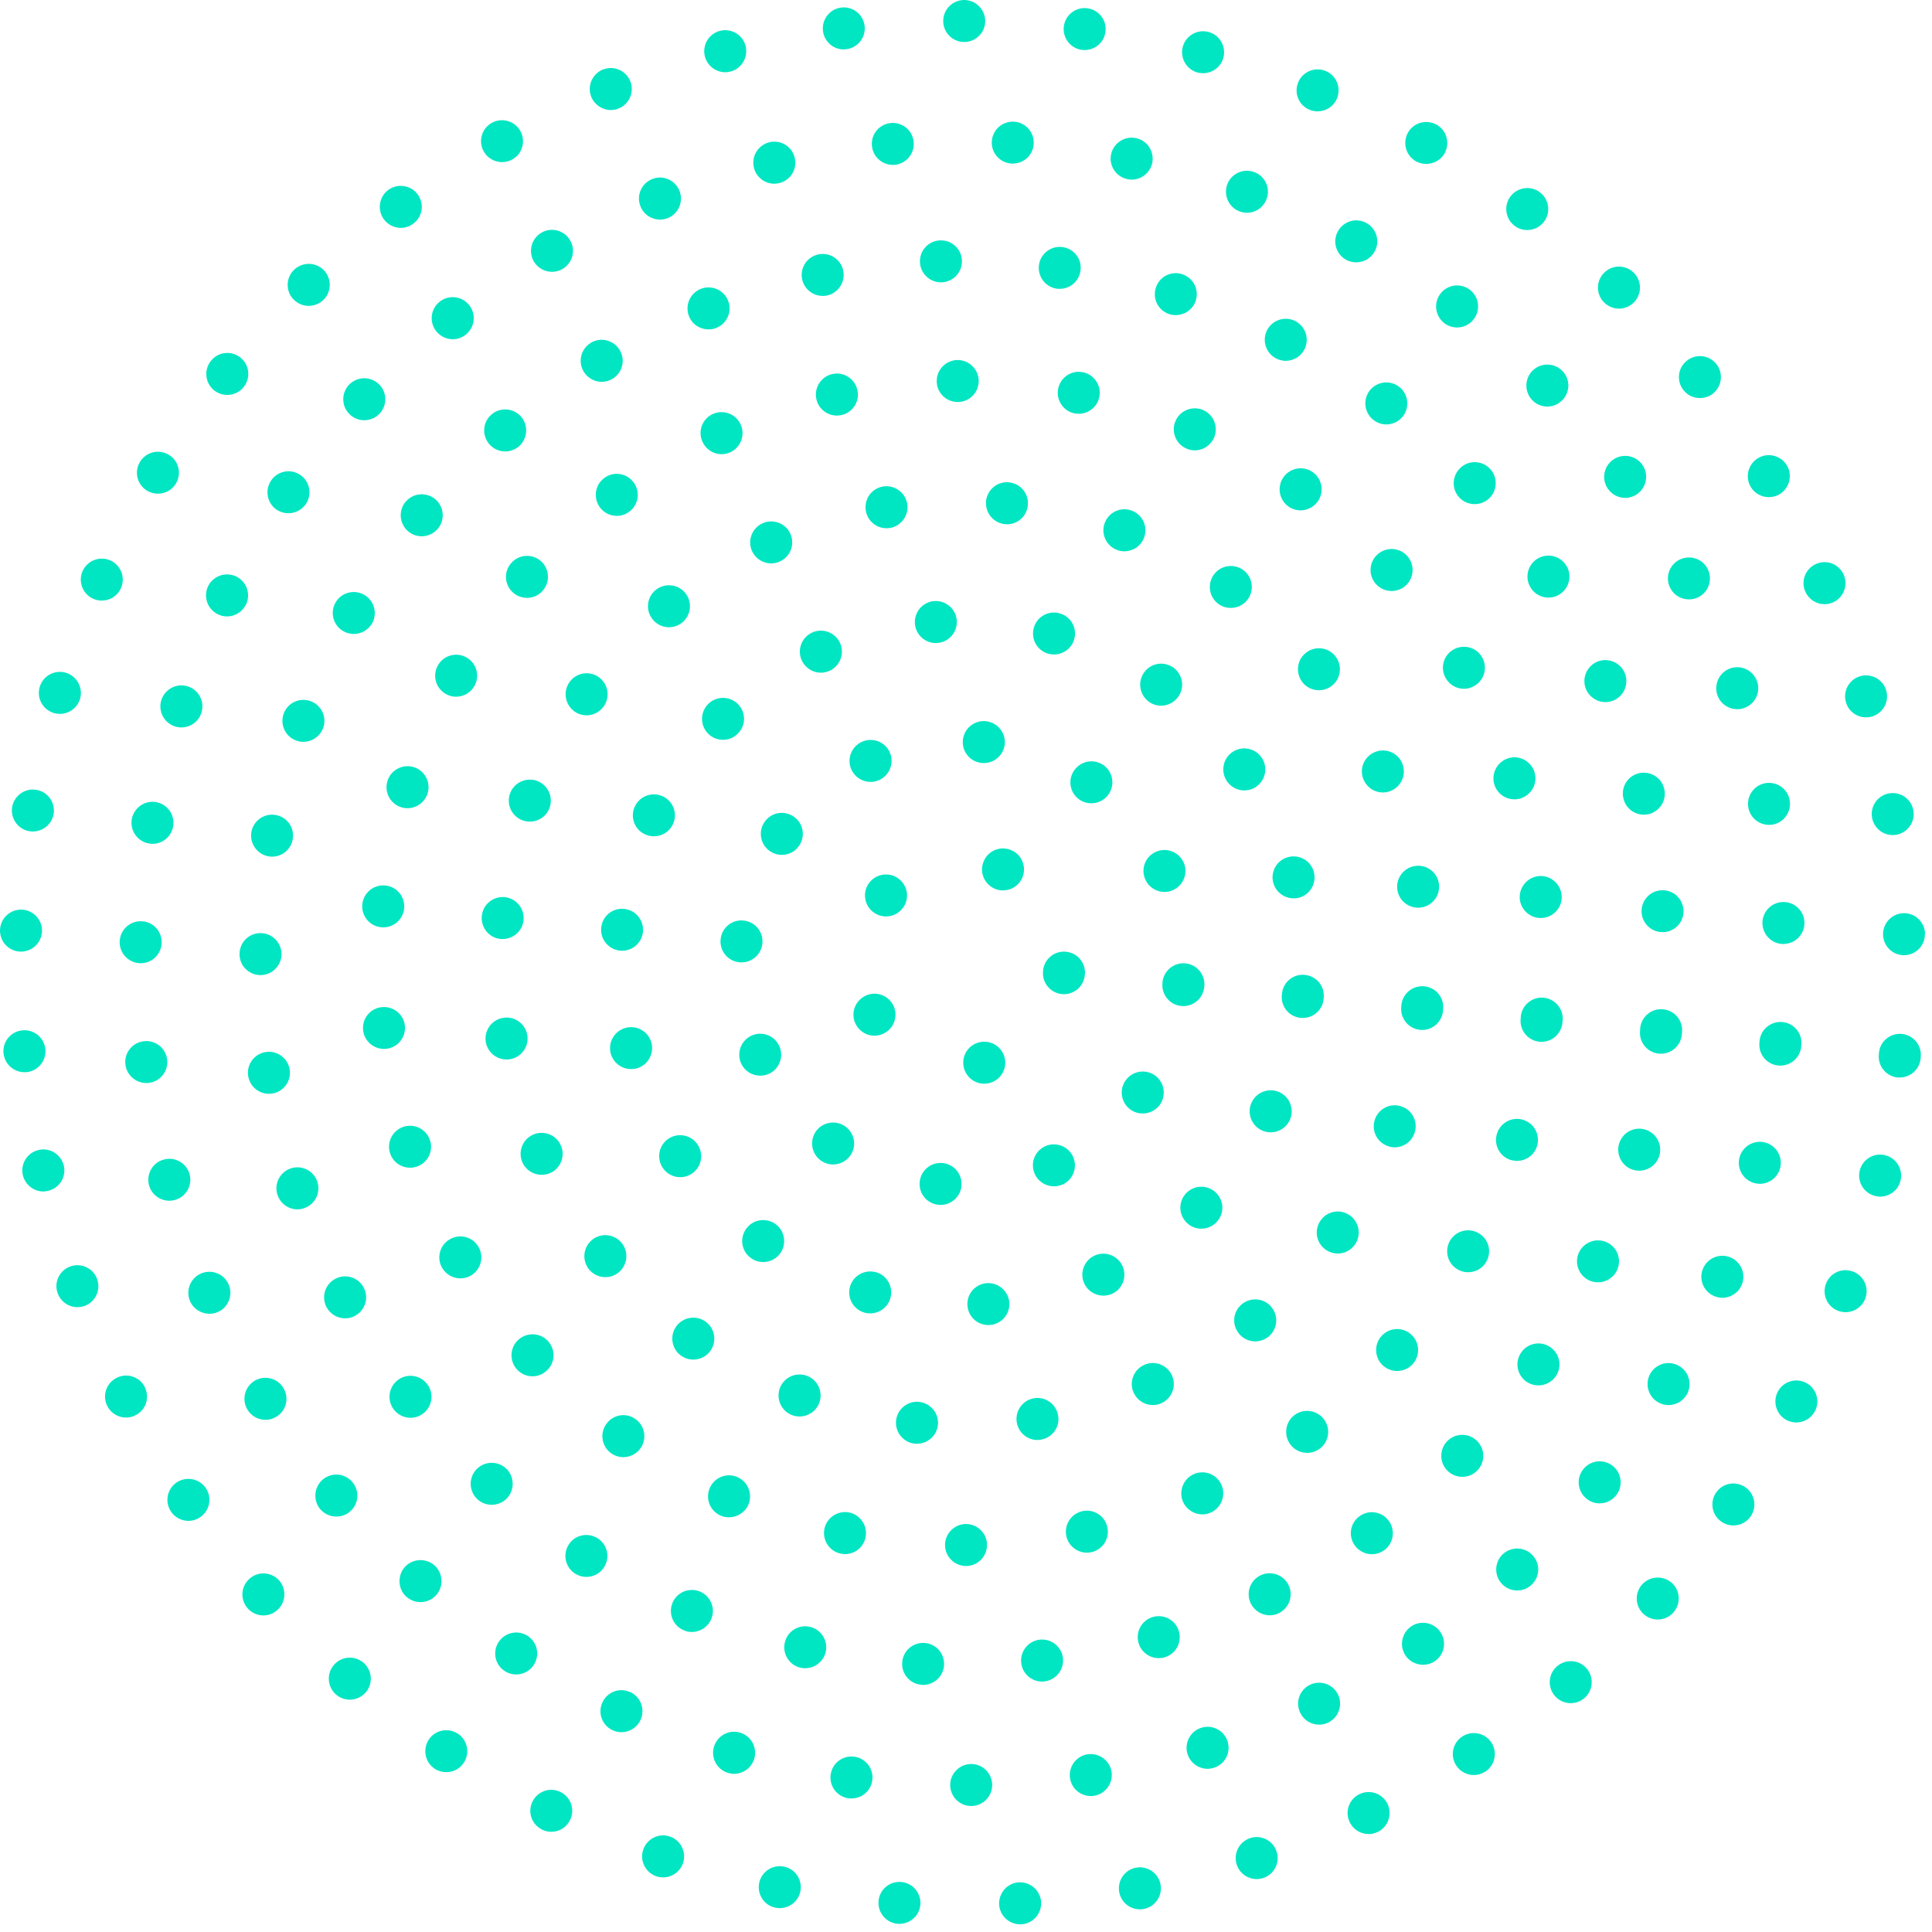
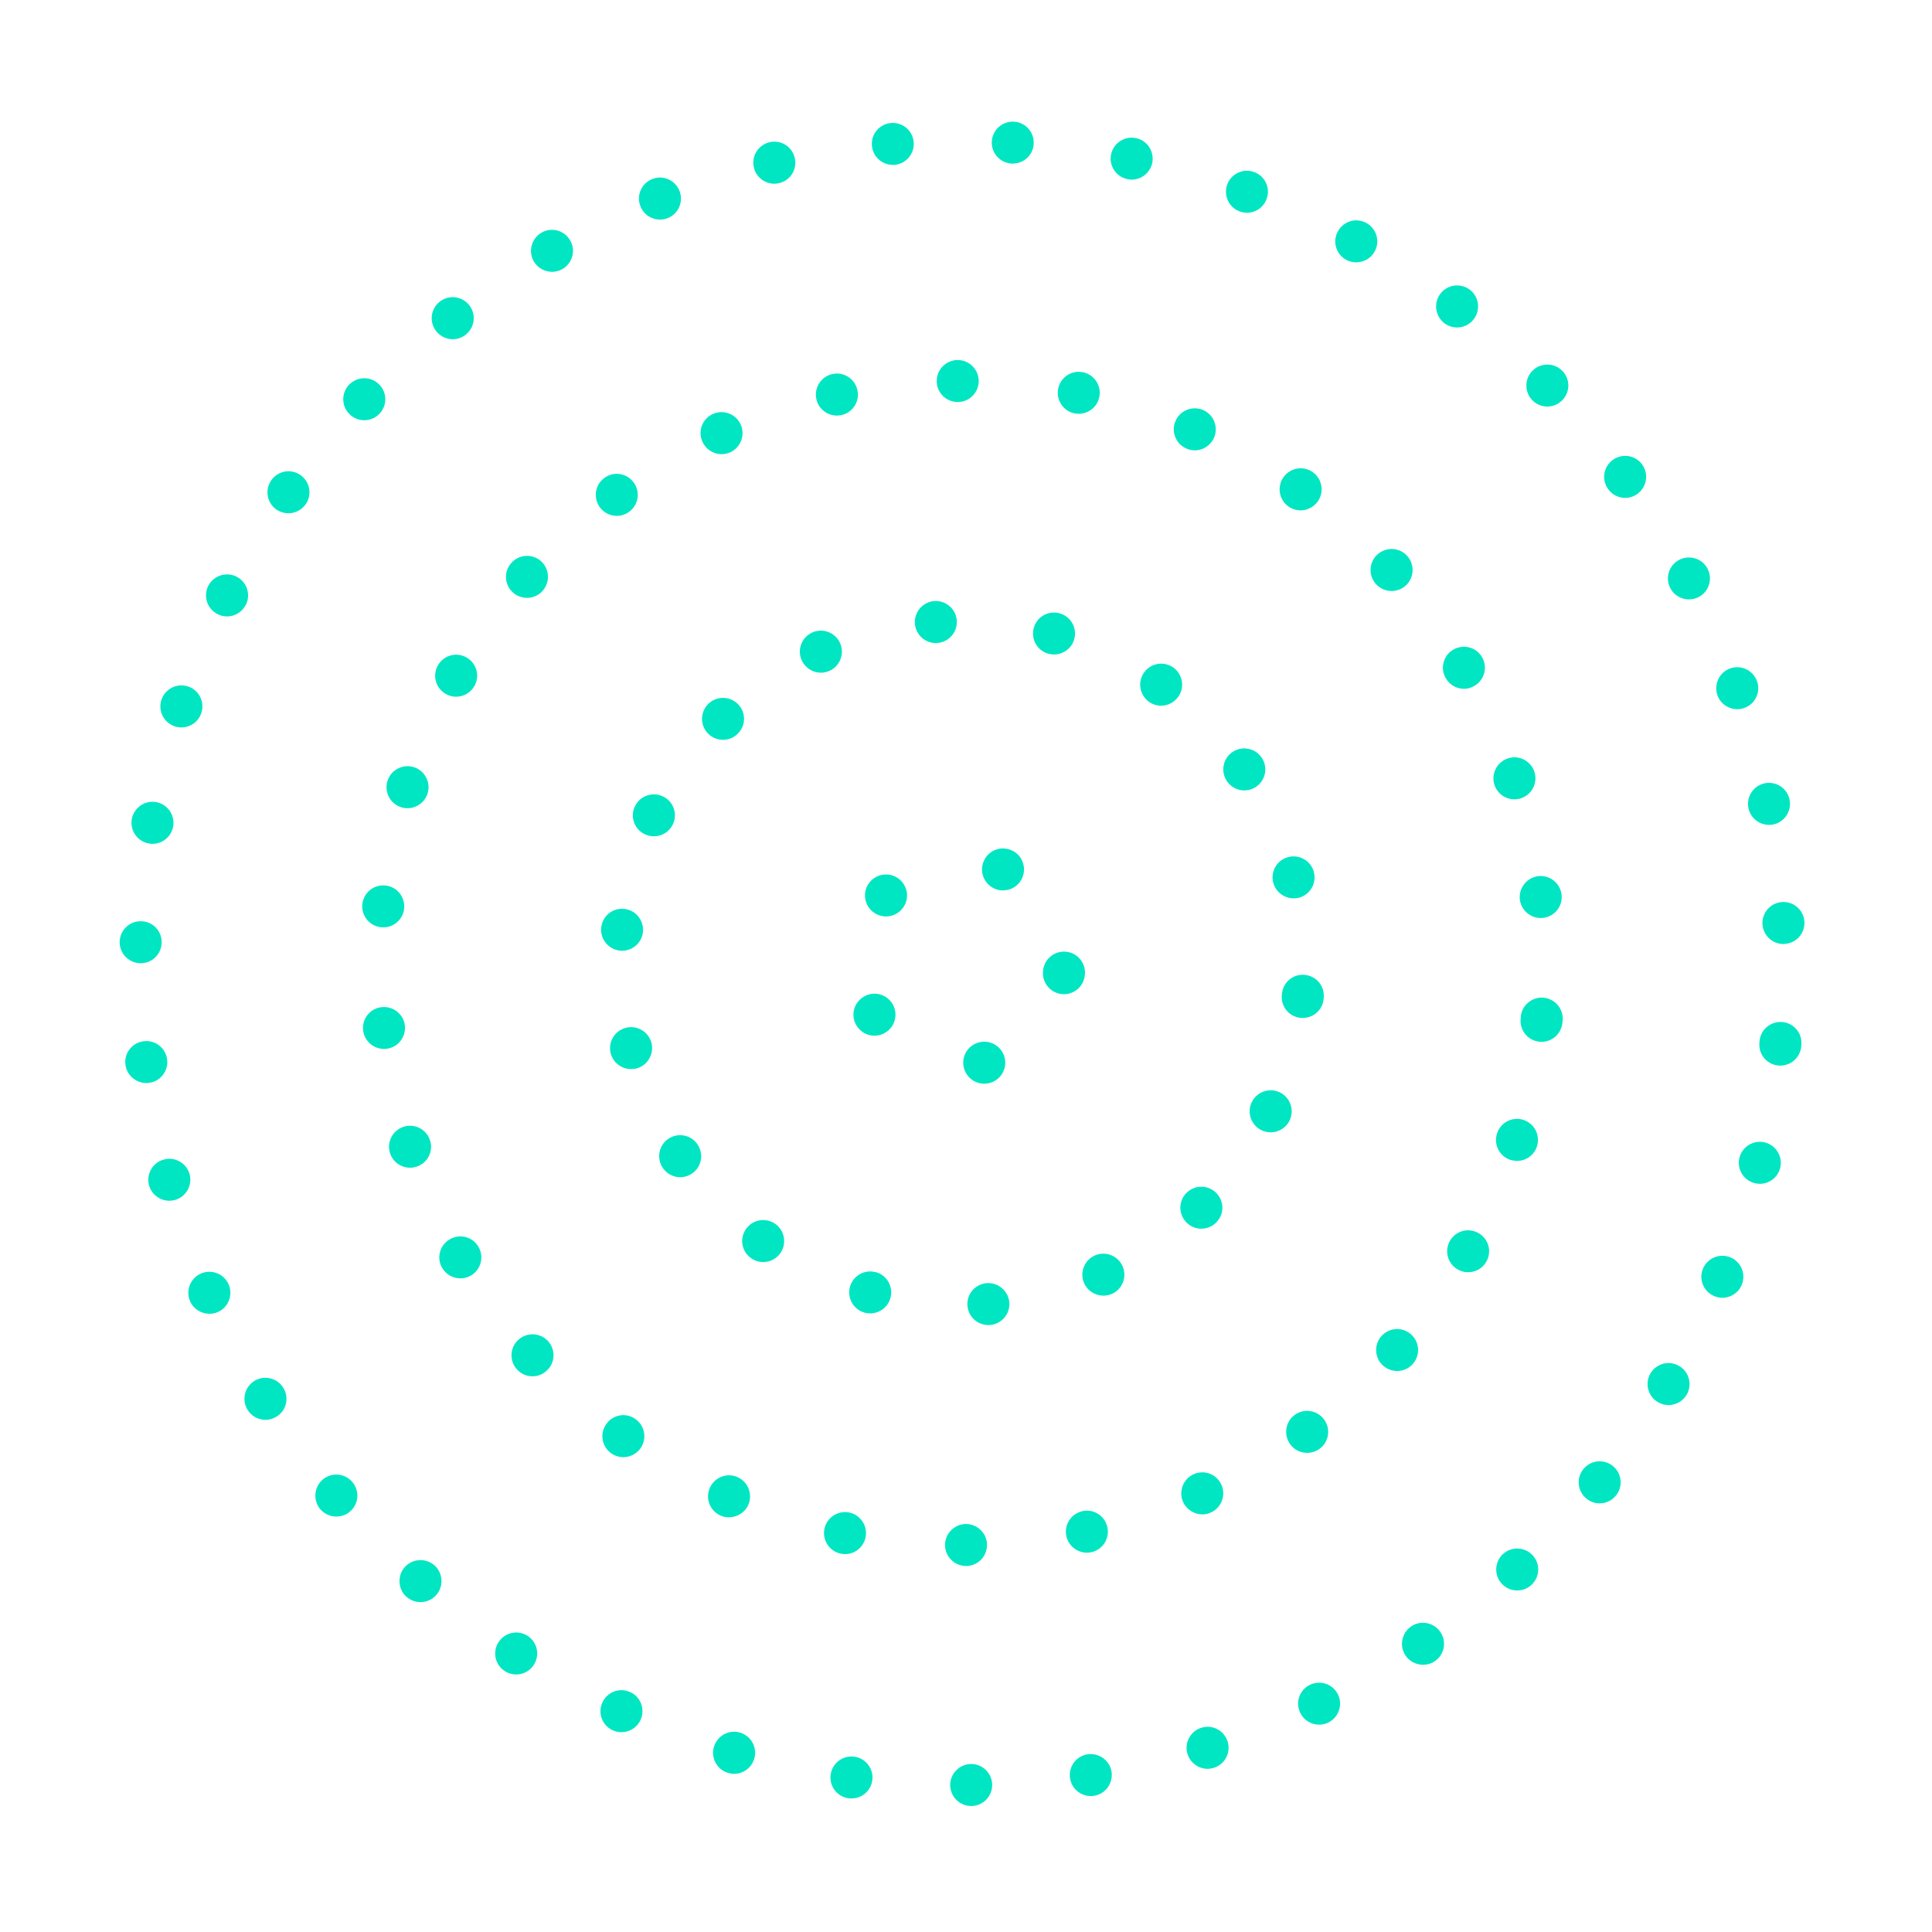
<svg xmlns="http://www.w3.org/2000/svg" width="161px" height="161px" viewBox="0 0 161 161" version="1.1">
  <title>Group</title>
  <desc>Created with Sketch.</desc>
  <defs />
  <g id="Symbols" stroke="none" stroke-width="1" fill="none" fill-rule="evenodd">
    <g id="circle-3" transform="translate(-20, -20)" fill="#00E6C3">
      <g id="Group" transform="translate(20, 20)">
-         <path d="M80.351,3.5 C79.381,3.5 78.601,2.71 78.601,1.75 C78.601,0.78 79.391,0 80.361,0 C81.321,0.01 82.101,0.79 82.101,1.76 C82.101,2.72 81.311,3.5 80.351,3.5 Z M68.581,2.59 C68.461,1.63 69.141,0.75 70.101,0.63 C71.051,0.51 71.931,1.19 72.051,2.15 C72.171,3.11 71.491,3.979 70.531,4.1 C70.461,4.11 70.391,4.12 70.311,4.12 C69.441,4.12 68.691,3.47 68.581,2.59 Z M90.161,4.16 C89.201,4.03 88.531,3.15 88.651,2.2 C88.781,1.24 89.651,0.56 90.611,0.69 C91.571,0.81 92.251,1.69 92.121,2.65 C92.011,3.53 91.261,4.17 90.391,4.17 C90.311,4.17 90.241,4.17 90.161,4.16 Z M58.741,4.71 C58.501,3.77 59.061,2.81 60.001,2.57 C60.931,2.33 61.891,2.89 62.131,3.82 C62.371,4.76 61.811,5.72 60.881,5.96 C60.731,6 60.581,6.02 60.441,6.02 C59.661,6.02 58.951,5.49 58.741,4.71 Z M99.811,6.05 C98.881,5.8 98.321,4.84 98.561,3.91 C98.811,2.97 99.771,2.42 100.701,2.66 C101.641,2.91 102.191,3.86 101.951,4.8 C101.741,5.59 101.031,6.1 100.261,6.1 C100.111,6.1 99.961,6.08 99.811,6.05 Z M49.271,8.07 C48.911,7.17 49.351,6.16 50.241,5.79 L50.241,5.8 C51.141,5.43 52.161,5.87 52.521,6.76 C52.881,7.66 52.451,8.68 51.551,9.04 C51.341,9.13 51.121,9.17 50.901,9.17 C50.211,9.17 49.551,8.75 49.271,8.07 Z M109.141,9.15 C108.241,8.79 107.811,7.77 108.181,6.87 C108.541,5.979 109.561,5.55 110.461,5.91 C111.351,6.27 111.781,7.29 111.421,8.19 C111.141,8.87 110.491,9.28 109.801,9.28 C109.581,9.28 109.351,9.24 109.141,9.15 Z M40.311,12.62 C39.841,11.78 40.131,10.71 40.981,10.24 C41.821,9.77 42.891,10.07 43.361,10.91 C43.831,11.75 43.541,12.82 42.691,13.29 C42.421,13.44 42.131,13.51 41.841,13.51 C41.231,13.51 40.631,13.19 40.311,12.62 Z M117.991,13.44 C117.151,12.96 116.861,11.89 117.331,11.05 C117.811,10.21 118.871,9.92 119.721,10.39 C120.561,10.87 120.851,11.93 120.381,12.78 C120.061,13.35 119.461,13.66 118.851,13.66 C118.561,13.66 118.261,13.59 117.991,13.44 Z M31.991,18.28 C31.421,17.5 31.581,16.41 32.351,15.83 C33.131,15.26 34.231,15.42 34.801,16.19 C35.381,16.97 35.221,18.06 34.441,18.64 C34.131,18.87 33.761,18.99 33.401,18.99 C32.861,18.99 32.341,18.74 31.991,18.28 Z M126.221,18.82 C125.451,18.24 125.291,17.15 125.871,16.37 C126.451,15.6 127.551,15.44 128.321,16.02 C129.091,16.61 129.251,17.7 128.671,18.47 C128.331,18.93 127.801,19.17 127.271,19.17 C126.901,19.17 126.541,19.06 126.221,18.82 Z M24.461,24.95 C23.791,24.26 23.811,23.15 24.511,22.479 C25.211,21.81 26.321,21.83 26.991,22.52 C27.661,23.22 27.641,24.33 26.941,25 C26.601,25.32 26.161,25.49 25.721,25.49 C25.271,25.49 24.811,25.31 24.461,24.95 Z M133.691,25.22 C133.001,24.55 132.981,23.44 133.661,22.75 C134.331,22.05 135.441,22.04 136.131,22.71 C136.831,23.39 136.841,24.49 136.171,25.19 C135.821,25.54 135.371,25.72 134.911,25.72 C134.471,25.72 134.031,25.55 133.691,25.22 Z M17.841,32.53 C17.091,31.92 16.971,30.82 17.581,30.07 C18.181,29.31 19.281,29.19 20.041,29.8 C20.791,30.4 20.911,31.5 20.301,32.26 C19.961,32.69 19.451,32.91 18.941,32.91 C18.561,32.91 18.171,32.79 17.841,32.53 Z M140.291,32.51 C139.691,31.76 139.811,30.66 140.571,30.06 C141.331,29.45 142.431,29.58 143.031,30.34 C143.631,31.09 143.501,32.19 142.751,32.8 C142.421,33.05 142.041,33.17 141.661,33.17 C141.141,33.17 140.631,32.95 140.291,32.51 Z M12.251,40.89 C11.421,40.38 11.161,39.31 11.671,38.479 C12.171,37.66 13.241,37.4 14.071,37.9 C14.901,38.4 15.161,39.479 14.651,40.31 C14.321,40.85 13.751,41.14 13.161,41.14 C12.851,41.14 12.531,41.06 12.251,40.89 Z M145.901,40.59 L145.901,40.58 C145.401,39.76 145.671,38.68 146.501,38.18 C147.321,37.68 148.401,37.95 148.901,38.77 C149.401,39.6 149.131,40.67 148.311,41.18 C148.021,41.35 147.711,41.43 147.401,41.43 C146.811,41.43 146.231,41.13 145.901,40.59 Z M7.771,49.9 C6.891,49.51 6.491,48.47 6.881,47.59 C7.281,46.71 8.311,46.31 9.191,46.7 C10.081,47.1 10.471,48.13 10.081,49.01 C9.791,49.67 9.151,50.05 8.481,50.05 C8.241,50.05 8.001,50 7.771,49.9 Z M150.441,49.3 C150.051,48.42 150.451,47.39 151.331,47 C152.221,46.6 153.251,47 153.641,47.89 C154.031,48.77 153.631,49.81 152.751,50.2 C152.521,50.3 152.281,50.35 152.041,50.35 C151.371,50.35 150.731,49.96 150.441,49.3 Z M4.491,59.42 C3.561,59.14 3.031,58.17 3.311,57.24 C3.591,56.31 4.561,55.79 5.491,56.06 C6.411,56.34 6.941,57.32 6.671,58.24 C6.441,59 5.741,59.49 4.991,59.49 C4.821,59.49 4.661,59.47 4.491,59.42 Z M153.831,58.53 C153.551,57.6 154.081,56.63 155.011,56.35 C155.941,56.08 156.911,56.61 157.181,57.53 C157.461,58.46 156.931,59.43 156.001,59.71 C155.841,59.76 155.671,59.78 155.501,59.78 C154.751,59.78 154.051,59.29 153.831,58.53 Z M2.461,69.27 C1.501,69.12 0.861,68.21 1.011,67.26 C1.171,66.31 2.071,65.66 3.021,65.82 C3.981,65.97 4.621,66.87 4.471,67.82 C4.331,68.68 3.581,69.29 2.741,69.29 C2.651,69.29 2.551,69.28 2.461,69.27 Z M156.001,68.11 C155.841,67.16 156.501,66.26 157.451,66.11 C158.411,65.96 159.301,66.61 159.451,67.56 C159.611,68.52 158.951,69.41 158.001,69.57 C157.911,69.58 157.811,69.59 157.721,69.59 C156.881,69.59 156.131,68.97 156.001,68.11 Z M1.691,79.3 C0.721,79.27 -0.029,78.46 0.001,77.49 C0.041,76.52 0.851,75.77 1.811,75.8 C2.781,75.84 3.531,76.65 3.501,77.61 C3.461,78.56 2.691,79.3 1.751,79.3 L1.691,79.3 Z M156.921,77.9 C156.891,76.94 157.651,76.13 158.621,76.1 C159.581,76.07 160.391,76.83 160.421,77.8 L160.411,77.8 C160.441,78.76 159.681,79.57 158.721,79.6 L158.661,79.6 C157.721,79.6 156.951,78.85 156.921,77.9 Z M0.291,87.76 C0.201,86.8 0.911,85.95 1.871,85.86 C2.841,85.77 3.691,86.479 3.781,87.44 C3.871,88.4 3.161,89.26 2.201,89.35 L2.041,89.35 C1.141,89.35 0.381,88.67 0.291,87.76 Z M158.131,89.79 C157.171,89.69 156.471,88.83 156.571,87.87 L156.571,87.82 C156.571,87.79 156.581,87.76 156.581,87.729 C156.671,86.77 157.531,86.07 158.491,86.16 C159.451,86.26 160.161,87.11 160.061,88.07 L160.061,88.13 C160.051,88.16 160.051,88.19 160.051,88.22 C159.961,89.12 159.201,89.79 158.311,89.79 L158.131,89.79 Z M1.901,97.92 C1.691,96.979 2.281,96.04 3.231,95.83 C4.171,95.61 5.101,96.21 5.321,97.15 C5.531,98.09 4.941,99.03 3.991,99.24 C3.861,99.27 3.741,99.29 3.611,99.29 C2.811,99.29 2.091,98.729 1.901,97.92 Z M156.291,99.67 C155.341,99.46 154.761,98.51 154.971,97.57 C155.191,96.63 156.131,96.04 157.071,96.26 C158.011,96.479 158.601,97.42 158.381,98.36 C158.201,99.17 157.481,99.72 156.681,99.72 C156.551,99.72 156.421,99.7 156.291,99.67 Z M4.811,107.78 C4.471,106.88 4.941,105.87 5.851,105.54 C6.751,105.21 7.761,105.67 8.091,106.58 C8.421,107.49 7.961,108.49 7.051,108.83 C6.851,108.9 6.651,108.93 6.451,108.93 C5.741,108.93 5.071,108.49 4.811,107.78 Z M153.191,109.24 C152.281,108.9 151.821,107.9 152.161,106.99 C152.491,106.08 153.501,105.62 154.411,105.96 C155.311,106.29 155.781,107.3 155.441,108.21 C155.181,108.91 154.511,109.35 153.801,109.35 C153.601,109.35 153.391,109.31 153.191,109.24 Z M8.951,117.19 C8.501,116.33 8.841,115.27 9.701,114.83 C10.551,114.38 11.611,114.71 12.061,115.57 L12.051,115.57 C12.501,116.43 12.171,117.49 11.311,117.93 C11.051,118.07 10.781,118.13 10.501,118.13 C9.871,118.13 9.261,117.79 8.951,117.19 Z M148.881,118.34 C148.031,117.89 147.701,116.83 148.151,115.97 C148.601,115.12 149.661,114.79 150.511,115.24 C151.371,115.69 151.691,116.75 151.241,117.61 L151.241,117.6 C150.931,118.2 150.321,118.54 149.691,118.54 C149.421,118.54 149.141,118.47 148.881,118.34 Z M14.261,125.99 L14.261,125.979 C13.711,125.19 13.911,124.1 14.701,123.55 C15.501,123 16.591,123.2 17.141,123.99 C17.691,124.78 17.491,125.87 16.701,126.42 C16.391,126.64 16.041,126.74 15.701,126.74 C15.151,126.74 14.601,126.47 14.261,125.99 Z M143.441,126.8 C142.651,126.25 142.461,125.16 143.021,124.36 L143.021,124.37 C143.571,123.57 144.661,123.39 145.451,123.94 C146.251,124.5 146.431,125.59 145.881,126.38 C145.541,126.86 145.001,127.12 144.451,127.12 C144.101,127.12 143.751,127.02 143.441,126.8 Z M20.651,134.04 C20.001,133.32 20.061,132.21 20.781,131.57 C21.491,130.92 22.601,130.979 23.251,131.69 C23.891,132.41 23.841,133.52 23.121,134.16 C22.791,134.47 22.371,134.62 21.951,134.62 C21.471,134.62 20.991,134.42 20.651,134.04 Z M136.961,134.5 C136.251,133.85 136.201,132.74 136.851,132.03 C137.511,131.32 138.611,131.27 139.331,131.92 C140.041,132.57 140.091,133.68 139.431,134.39 L139.441,134.39 C139.091,134.77 138.621,134.96 138.141,134.96 C137.721,134.96 137.301,134.81 136.961,134.5 Z M28.011,141.22 C27.281,140.59 27.191,139.479 27.821,138.75 C28.451,138.01 29.551,137.93 30.291,138.56 C31.021,139.19 31.111,140.29 30.481,141.03 C30.131,141.43 29.641,141.64 29.151,141.64 C28.751,141.64 28.341,141.5 28.011,141.22 Z M129.561,141.31 C128.931,140.57 129.031,139.47 129.761,138.85 C130.501,138.22 131.611,138.31 132.231,139.05 C132.851,139.79 132.761,140.89 132.021,141.52 C131.691,141.8 131.291,141.93 130.891,141.93 C130.401,141.93 129.901,141.72 129.561,141.31 Z M36.231,147.4 C35.421,146.87 35.201,145.78 35.731,144.97 C36.251,144.17 37.341,143.94 38.151,144.47 C38.961,145 39.181,146.09 38.651,146.89 C38.321,147.41 37.761,147.68 37.191,147.68 C36.861,147.68 36.521,147.59 36.231,147.4 Z M121.351,147.12 C120.821,146.31 121.051,145.229 121.871,144.7 C122.681,144.18 123.761,144.41 124.291,145.22 C124.811,146.03 124.581,147.12 123.771,147.64 C123.471,147.83 123.151,147.92 122.821,147.92 C122.251,147.92 121.681,147.64 121.351,147.12 Z M45.181,152.47 C44.311,152.05 43.941,151.01 44.371,150.14 C44.791,149.27 45.831,148.9 46.701,149.33 C47.571,149.75 47.931,150.79 47.511,151.66 C47.211,152.29 46.591,152.65 45.941,152.65 C45.681,152.65 45.421,152.59 45.181,152.47 Z M112.471,151.84 C112.051,150.97 112.421,149.93 113.291,149.51 C114.161,149.09 115.211,149.46 115.631,150.33 C116.041,151.2 115.671,152.25 114.801,152.67 C114.561,152.78 114.301,152.84 114.051,152.84 C113.401,152.84 112.771,152.47 112.471,151.84 Z M54.701,156.36 C53.791,156.05 53.291,155.06 53.601,154.14 C53.911,153.229 54.901,152.729 55.811,153.04 C56.731,153.34 57.221,154.34 56.921,155.25 C56.671,155.99 55.991,156.45 55.261,156.45 C55.071,156.45 54.891,156.42 54.701,156.36 Z M103.061,155.39 C102.761,154.47 103.261,153.479 104.171,153.18 C105.091,152.87 106.081,153.37 106.381,154.29 C106.691,155.21 106.191,156.2 105.271,156.5 C105.091,156.56 104.901,156.59 104.721,156.59 C103.991,156.59 103.301,156.12 103.061,155.39 Z M64.641,158.979 C63.691,158.8 63.081,157.88 63.261,156.93 C63.451,155.979 64.371,155.36 65.321,155.55 C66.271,155.729 66.881,156.65 66.701,157.6 C66.531,158.44 65.801,159.01 64.981,159.01 C64.871,159.01 64.761,159 64.641,158.979 Z M93.271,157.69 C93.091,156.74 93.711,155.82 94.661,155.64 C95.611,155.46 96.531,156.08 96.711,157.03 C96.891,157.979 96.271,158.9 95.321,159.08 C95.211,159.1 95.101,159.11 94.991,159.11 C94.161,159.11 93.431,158.53 93.271,157.69 Z M74.831,160.32 C73.871,160.25 73.141,159.42 73.211,158.45 C73.271,157.49 74.111,156.76 75.071,156.83 C76.031,156.89 76.761,157.729 76.701,158.69 C76.641,159.61 75.871,160.32 74.951,160.32 L74.831,160.32 Z M83.261,158.72 C83.211,157.75 83.941,156.92 84.901,156.86 C85.871,156.81 86.701,157.54 86.761,158.51 C86.811,159.47 86.081,160.3 85.121,160.36 L85.011,160.36 C84.091,160.36 83.321,159.64 83.261,158.72 Z" id="Fill-3" />
        <path d="M84.291,13.63 C83.321,13.57 82.591,12.74 82.651,11.78 C82.711,10.81 83.541,10.08 84.511,10.14 C85.471,10.2 86.201,11.03 86.141,11.99 C86.091,12.92 85.321,13.63 84.401,13.63 L84.291,13.63 Z M72.661,12.14 C72.571,11.17 73.291,10.33 74.251,10.25 C75.221,10.17 76.061,10.88 76.141,11.85 C76.221,12.81 75.511,13.651 74.541,13.74 L74.551,13.74 L74.401,13.74 C73.501,13.74 72.731,13.05 72.661,12.14 Z M93.951,14.93 C93.001,14.73 92.391,13.81 92.591,12.86 C92.791,11.92 93.721,11.31 94.661,11.51 C95.611,11.7 96.211,12.63 96.021,13.58 C95.841,14.401 95.121,14.97 94.311,14.97 C94.191,14.97 94.071,14.96 93.951,14.93 Z M62.821,13.96 C62.601,13.01 63.191,12.07 64.131,11.85 C65.071,11.63 66.011,12.21 66.231,13.16 C66.451,14.1 65.871,15.04 64.931,15.26 C64.791,15.29 64.661,15.31 64.521,15.31 C63.731,15.31 63.011,14.76 62.821,13.96 Z M103.311,17.62 C102.401,17.29 101.941,16.28 102.271,15.37 C102.601,14.47 103.611,14 104.521,14.34 C105.421,14.67 105.891,15.68 105.551,16.58 C105.291,17.29 104.631,17.73 103.911,17.73 C103.711,17.73 103.511,17.691 103.311,17.62 Z M53.371,17.191 C53.011,16.3 53.451,15.28 54.351,14.92 C55.251,14.56 56.261,15 56.621,15.901 C56.981,16.8 56.541,17.82 55.641,18.18 C55.431,18.26 55.211,18.3 54.991,18.3 C54.301,18.3 53.641,17.88 53.371,17.191 Z M112.181,21.651 C111.331,21.191 111.021,20.12 111.491,19.28 C111.951,18.43 113.011,18.11 113.861,18.58 C114.711,19.04 115.021,20.1 114.561,20.95 C114.241,21.54 113.641,21.86 113.021,21.86 C112.741,21.86 112.451,21.8 112.181,21.651 Z M44.481,21.78 C44.001,20.941 44.291,19.87 45.121,19.39 C45.961,18.901 47.031,19.191 47.511,20.03 C48.001,20.86 47.711,21.93 46.871,22.42 C46.601,22.58 46.301,22.651 46.001,22.651 C45.401,22.651 44.811,22.34 44.481,21.78 Z M120.371,26.941 C119.601,26.35 119.441,25.26 120.031,24.48 C120.611,23.71 121.701,23.56 122.481,24.14 C123.251,24.72 123.401,25.82 122.821,26.59 C122.481,27.05 121.951,27.29 121.421,27.29 C121.051,27.29 120.681,27.17 120.371,26.941 Z M36.351,27.6 C35.751,26.84 35.881,25.74 36.641,25.14 C37.401,24.54 38.501,24.67 39.101,25.43 C39.701,26.191 39.571,27.29 38.811,27.89 C38.491,28.14 38.111,28.27 37.731,28.27 C37.211,28.27 36.701,28.04 36.351,27.6 Z M127.701,33.36 C127.021,32.67 127.031,31.56 127.721,30.88 C128.401,30.21 129.511,30.21 130.191,30.901 C130.871,31.59 130.861,32.7 130.171,33.37 C129.831,33.71 129.391,33.88 128.941,33.88 C128.491,33.88 128.041,33.71 127.701,33.36 Z M29.151,34.54 C28.451,33.88 28.421,32.77 29.081,32.07 C29.751,31.37 30.851,31.33 31.561,32 C32.261,32.66 32.291,33.77 31.631,34.47 C31.281,34.84 30.821,35.02 30.351,35.02 C29.921,35.02 29.491,34.86 29.151,34.54 Z M134.021,40.77 L134.021,40.78 C133.451,40 133.611,38.901 134.391,38.33 C135.171,37.76 136.271,37.92 136.841,38.7 C137.411,39.48 137.241,40.58 136.461,41.151 C136.151,41.38 135.791,41.49 135.431,41.49 C134.891,41.49 134.361,41.24 134.021,40.77 Z M23.031,42.46 C22.241,41.901 22.051,40.81 22.611,40.02 C23.161,39.23 24.251,39.03 25.041,39.59 C25.831,40.14 26.031,41.23 25.471,42.03 L25.471,42.02 C25.131,42.51 24.591,42.77 24.041,42.77 C23.691,42.77 23.341,42.67 23.031,42.46 Z M139.201,49.03 C138.741,48.17 139.071,47.11 139.921,46.66 C140.781,46.21 141.841,46.53 142.291,47.38 C142.741,48.24 142.421,49.3 141.561,49.75 C141.301,49.89 141.021,49.95 140.751,49.95 C140.121,49.95 139.511,49.62 139.201,49.03 Z M18.141,51.18 C17.271,50.75 16.921,49.7 17.351,48.83 C17.791,47.97 18.841,47.62 19.701,48.05 C20.571,48.48 20.921,49.53 20.491,50.401 L20.481,50.401 C20.181,51.01 19.561,51.37 18.921,51.37 C18.651,51.37 18.391,51.31 18.141,51.18 Z M143.121,57.941 C142.801,57.03 143.271,56.03 144.181,55.7 C145.091,55.38 146.091,55.85 146.421,56.77 C146.741,57.68 146.271,58.68 145.351,59 C145.161,59.07 144.961,59.1 144.771,59.1 C144.051,59.1 143.371,58.651 143.121,57.941 Z M14.571,60.53 C13.651,60.23 13.151,59.24 13.451,58.32 C13.751,57.41 14.741,56.901 15.661,57.2 C16.581,57.5 17.081,58.49 16.781,59.41 C16.541,60.151 15.851,60.62 15.111,60.62 C14.931,60.62 14.751,60.59 14.571,60.53 Z M145.701,67.33 C145.511,66.38 146.131,65.46 147.081,65.27 C148.031,65.09 148.951,65.7 149.131,66.651 C149.321,67.6 148.701,68.52 147.761,68.71 C147.641,68.73 147.531,68.74 147.421,68.74 C146.601,68.74 145.861,68.16 145.701,67.33 Z M12.411,70.29 C11.461,70.13 10.821,69.22 10.981,68.27 C11.151,67.32 12.051,66.68 13.001,66.84 C13.961,67.01 14.591,67.91 14.431,68.87 C14.281,69.72 13.541,70.32 12.711,70.32 C12.611,70.32 12.511,70.31 12.411,70.29 Z M146.871,77 C146.831,76.03 147.571,75.21 148.541,75.17 C149.501,75.12 150.321,75.87 150.371,76.83 C150.411,77.8 149.671,78.62 148.701,78.66 C148.681,78.66 148.651,78.67 148.621,78.67 C147.691,78.67 146.921,77.941 146.871,77 Z M11.681,80.27 C10.711,80.24 9.951,79.441 9.971,78.47 C10.001,77.51 10.801,76.74 11.771,76.77 C12.741,76.79 13.501,77.6 13.471,78.56 C13.451,79.52 12.671,80.27 11.721,80.27 L11.681,80.27 Z M148.181,88.79 C147.221,88.7 146.521,87.84 146.621,86.88 L146.621,86.82 C146.621,86.79 146.631,86.77 146.631,86.74 C146.721,85.78 147.581,85.08 148.541,85.17 C149.501,85.26 150.211,86.12 150.111,87.08 C150.111,87.11 150.111,87.13 150.101,87.16 L150.101,87.22 C150.011,88.13 149.251,88.8 148.361,88.8 C148.301,88.8 148.241,88.8 148.181,88.79 Z M10.451,88.71 C10.331,87.75 11.021,86.88 11.981,86.77 C12.941,86.651 13.811,87.33 13.931,88.3 C14.041,89.26 13.361,90.13 12.401,90.24 C12.331,90.25 12.261,90.25 12.191,90.25 C11.311,90.25 10.561,89.6 10.451,88.71 Z M146.231,98.6 C145.291,98.36 144.721,97.42 144.951,96.48 C145.191,95.54 146.141,94.97 147.071,95.2 C148.011,95.441 148.581,96.39 148.351,97.32 C148.151,98.12 147.441,98.651 146.651,98.651 C146.511,98.651 146.371,98.63 146.231,98.6 Z M12.421,98.78 C12.171,97.84 12.711,96.88 13.651,96.63 C14.581,96.37 15.541,96.92 15.801,97.85 C16.051,98.78 15.501,99.75 14.571,100 C14.421,100.04 14.261,100.06 14.111,100.06 C13.341,100.06 12.631,99.55 12.421,98.78 Z M142.861,108.01 C141.971,107.651 141.541,106.62 141.911,105.73 C142.281,104.84 143.301,104.41 144.201,104.78 C145.091,105.151 145.511,106.17 145.151,107.06 C144.871,107.74 144.211,108.151 143.531,108.151 C143.311,108.151 143.081,108.1 142.861,108.01 Z M15.841,108.441 C15.451,107.55 15.861,106.52 16.741,106.13 C17.631,105.74 18.661,106.14 19.051,107.03 C19.441,107.91 19.031,108.95 18.151,109.34 C17.921,109.441 17.681,109.48 17.451,109.48 C16.771,109.48 16.131,109.09 15.841,108.441 Z M138.151,116.84 C137.321,116.35 137.051,115.27 137.541,114.441 C138.041,113.61 139.111,113.34 139.941,113.84 C140.771,114.33 141.041,115.41 140.551,116.24 C140.221,116.78 139.641,117.09 139.041,117.09 C138.741,117.09 138.431,117.01 138.151,116.84 Z M20.641,117.5 C20.121,116.68 20.371,115.6 21.191,115.08 C22.011,114.57 23.091,114.82 23.601,115.64 C24.121,116.46 23.871,117.54 23.051,118.05 C22.761,118.23 22.441,118.32 22.121,118.32 C21.541,118.32 20.971,118.03 20.641,117.5 Z M132.201,124.88 C131.451,124.27 131.341,123.17 131.951,122.42 C132.561,121.67 133.661,121.56 134.411,122.17 C135.161,122.78 135.271,123.89 134.661,124.63 C134.311,125.06 133.811,125.28 133.301,125.28 C132.911,125.28 132.521,125.151 132.201,124.88 Z M26.691,125.77 C26.071,125.03 26.161,123.93 26.891,123.3 C27.631,122.67 28.731,122.76 29.361,123.5 C29.991,124.24 29.901,125.34 29.161,125.97 C28.831,126.25 28.431,126.38 28.031,126.38 C27.531,126.38 27.041,126.17 26.691,125.77 Z M125.141,131.97 C124.491,131.26 124.541,130.151 125.251,129.5 C125.971,128.85 127.071,128.901 127.721,129.61 C128.381,130.32 128.331,131.43 127.611,132.08 C127.281,132.39 126.861,132.54 126.431,132.54 C125.961,132.54 125.491,132.35 125.141,131.97 Z M33.881,133.07 L33.881,133.08 C33.161,132.441 33.091,131.33 33.721,130.6 C34.361,129.88 35.471,129.81 36.201,130.441 C36.921,131.08 36.991,132.191 36.361,132.91 C36.011,133.31 35.531,133.51 35.041,133.51 C34.631,133.51 34.221,133.37 33.881,133.07 Z M117.131,137.97 C116.591,137.16 116.801,136.08 117.601,135.53 C118.401,134.99 119.491,135.2 120.031,136 C120.581,136.8 120.371,137.89 119.571,138.43 C119.271,138.64 118.921,138.73 118.591,138.73 C118.031,138.73 117.471,138.47 117.131,137.97 Z M42.061,139.26 L42.071,139.26 C41.251,138.74 41.021,137.651 41.551,136.84 C42.071,136.03 43.161,135.8 43.971,136.32 C44.781,136.85 45.011,137.93 44.481,138.74 C44.151,139.26 43.591,139.54 43.011,139.54 C42.691,139.54 42.361,139.45 42.061,139.26 Z M108.351,142.73 C107.931,141.86 108.291,140.82 109.161,140.401 C110.031,139.98 111.081,140.34 111.501,141.21 C111.921,142.08 111.551,143.13 110.681,143.55 C110.441,143.67 110.181,143.72 109.921,143.72 C109.271,143.72 108.651,143.36 108.351,142.73 Z M51.061,144.191 C50.181,143.79 49.791,142.75 50.201,141.87 C50.601,140.99 51.631,140.6 52.511,141.01 L52.511,141 C53.391,141.401 53.781,142.441 53.381,143.32 C53.091,143.97 52.451,144.35 51.781,144.35 C51.541,144.35 51.301,144.3 51.061,144.191 Z M98.961,146.17 C98.671,145.25 99.191,144.27 100.111,143.98 C101.031,143.691 102.011,144.2 102.301,145.12 C102.591,146.05 102.081,147.03 101.151,147.32 C100.981,147.37 100.801,147.401 100.631,147.401 C99.891,147.401 99.201,146.92 98.961,146.17 Z M60.691,147.75 C59.761,147.48 59.221,146.51 59.491,145.58 C59.761,144.651 60.731,144.11 61.661,144.38 C62.591,144.651 63.121,145.62 62.861,146.55 C62.631,147.32 61.931,147.82 61.171,147.82 C61.011,147.82 60.851,147.79 60.691,147.75 Z M89.171,148.191 C89.021,147.24 89.671,146.34 90.631,146.191 C91.581,146.05 92.481,146.7 92.631,147.651 C92.771,148.61 92.121,149.5 91.171,149.651 C91.081,149.67 90.991,149.67 90.901,149.67 C90.051,149.67 89.301,149.06 89.171,148.191 Z M70.721,149.86 C69.761,149.73 69.091,148.85 69.221,147.89 C69.351,146.93 70.231,146.26 71.191,146.39 C72.151,146.52 72.821,147.401 72.691,148.36 C72.571,149.24 71.821,149.87 70.961,149.87 C70.881,149.87 70.801,149.87 70.721,149.86 Z M79.181,148.76 C79.181,147.8 79.951,147.01 80.921,147 C81.881,146.99 82.671,147.77 82.681,148.73 C82.691,149.7 81.921,150.49 80.951,150.5 L80.931,150.5 C79.971,150.5 79.191,149.72 79.181,148.76 Z" id="Fill-8" />
-         <path d="M78.461,23.53 C77.491,23.55 76.691,22.79 76.661,21.83 C76.631,20.86 77.391,20.059 78.361,20.03 C79.321,20 80.131,20.759 80.161,21.719 C80.191,22.69 79.431,23.5 78.461,23.53 Z M88.071,24.059 C87.111,23.92 86.451,23.04 86.581,22.08 C86.711,21.12 87.601,20.46 88.551,20.59 C89.511,20.719 90.181,21.61 90.041,22.559 C89.921,23.44 89.171,24.07 88.321,24.07 C88.231,24.07 88.151,24.07 88.071,24.059 Z M66.841,23.259 C66.651,22.309 67.261,21.389 68.211,21.2 C69.161,21 70.081,21.62 70.271,22.559 C70.461,23.509 69.851,24.429 68.901,24.63 C68.791,24.65 68.671,24.66 68.561,24.66 C67.741,24.66 67.011,24.09 66.841,23.259 Z M97.451,26.179 C96.531,25.889 96.021,24.91 96.321,23.979 C96.611,23.059 97.591,22.55 98.511,22.849 C99.431,23.139 99.941,24.12 99.651,25.04 C99.411,25.79 98.721,26.259 97.981,26.259 C97.811,26.259 97.631,26.24 97.451,26.179 Z M57.411,26.34 C57.061,25.429 57.511,24.42 58.411,24.07 C59.311,23.719 60.331,24.17 60.681,25.07 C61.031,25.969 60.581,26.979 59.681,27.33 C59.471,27.42 59.261,27.45 59.041,27.45 C58.341,27.45 57.681,27.03 57.411,26.34 Z M106.341,29.87 C105.481,29.42 105.151,28.37 105.591,27.509 C106.041,26.65 107.091,26.32 107.951,26.759 C108.811,27.21 109.141,28.259 108.701,29.12 C108.391,29.719 107.781,30.07 107.141,30.07 C106.871,30.07 106.601,30 106.341,29.87 Z M48.641,30.969 C48.141,30.139 48.411,29.059 49.241,28.57 L49.241,28.559 C50.071,28.07 51.141,28.34 51.641,29.17 C52.141,29.99 51.871,31.07 51.041,31.57 C50.761,31.74 50.451,31.82 50.141,31.82 C49.551,31.82 48.971,31.509 48.641,30.969 Z M114.471,35.009 C113.701,34.429 113.551,33.33 114.131,32.559 C114.721,31.79 115.821,31.639 116.591,32.229 C117.351,32.809 117.501,33.91 116.921,34.679 C116.581,35.13 116.051,35.37 115.531,35.37 C115.161,35.37 114.781,35.25 114.471,35.009 Z M40.771,37.009 C40.141,36.269 40.221,35.17 40.961,34.54 C41.691,33.91 42.801,34 43.431,34.729 C44.051,35.46 43.971,36.57 43.241,37.2 C42.911,37.479 42.501,37.62 42.101,37.62 C41.601,37.62 41.111,37.41 40.771,37.009 Z M121.611,41.46 C120.951,40.759 120.991,39.65 121.701,38.99 C122.401,38.32 123.511,38.36 124.171,39.07 C124.831,39.769 124.791,40.88 124.091,41.54 C123.751,41.86 123.321,42.009 122.891,42.009 C122.421,42.009 121.961,41.83 121.611,41.46 Z M34.031,44.29 C33.281,43.67 33.181,42.57 33.791,41.82 L33.801,41.82 C34.411,41.08 35.521,40.979 36.261,41.59 C37.001,42.21 37.111,43.309 36.491,44.059 C36.141,44.469 35.641,44.69 35.141,44.69 C34.751,44.69 34.351,44.559 34.031,44.29 Z M127.571,49.009 L127.581,49.009 C127.041,48.21 127.271,47.12 128.071,46.59 C128.881,46.059 129.961,46.28 130.501,47.09 C131.031,47.889 130.801,48.979 130.001,49.509 C129.701,49.71 129.371,49.8 129.041,49.8 C128.471,49.8 127.911,49.519 127.571,49.009 Z M28.611,52.599 C27.771,52.12 27.481,51.05 27.961,50.21 C28.441,49.37 29.521,49.09 30.351,49.57 C31.191,50.05 31.481,51.12 31.001,51.96 C30.671,52.519 30.081,52.83 29.481,52.83 C29.181,52.83 28.881,52.759 28.611,52.599 Z M132.181,57.46 C131.791,56.58 132.191,55.55 133.081,55.15 C133.961,54.769 134.991,55.17 135.381,56.05 C135.771,56.94 135.371,57.969 134.491,58.36 C134.261,58.46 134.021,58.509 133.781,58.509 C133.111,58.509 132.471,58.12 132.181,57.46 Z M24.681,61.71 C23.771,61.38 23.311,60.38 23.641,59.469 C23.971,58.559 24.981,58.099 25.881,58.429 C26.791,58.759 27.261,59.759 26.931,60.67 C26.661,61.38 25.991,61.82 25.281,61.82 C25.081,61.82 24.881,61.79 24.681,61.71 Z M135.291,66.559 C135.051,65.62 135.621,64.67 136.561,64.44 C137.501,64.21 138.451,64.78 138.681,65.719 C138.921,66.65 138.341,67.599 137.411,67.84 C137.271,67.87 137.121,67.889 136.981,67.889 C136.201,67.889 135.481,67.36 135.291,66.559 Z M22.361,71.36 C21.411,71.179 20.781,70.269 20.951,69.32 C21.131,68.37 22.041,67.74 22.991,67.92 C23.941,68.09 24.571,69 24.391,69.95 C24.241,70.8 23.501,71.389 22.671,71.389 C22.571,71.389 22.461,71.38 22.361,71.36 Z M136.801,76.059 C136.731,75.099 137.451,74.259 138.421,74.19 C139.381,74.12 140.221,74.84 140.291,75.809 C140.361,76.769 139.641,77.61 138.671,77.679 L138.541,77.679 C137.631,77.679 136.871,76.979 136.801,76.059 Z M21.681,81.259 C20.711,81.24 19.941,80.45 19.961,79.479 L19.961,79.49 C19.971,78.519 20.761,77.74 21.731,77.759 C22.691,77.769 23.471,78.57 23.461,79.53 C23.441,80.49 22.661,81.259 21.701,81.259 L21.681,81.259 Z M138.231,87.8 C137.271,87.71 136.571,86.849 136.671,85.889 C136.671,85.849 136.671,85.82 136.681,85.79 L136.681,85.679 C136.781,84.719 137.631,84.009 138.591,84.11 C139.561,84.2 140.261,85.05 140.171,86.019 C140.171,86.05 140.161,86.09 140.161,86.12 C140.151,86.16 140.151,86.2 140.151,86.229 C140.061,87.139 139.301,87.809 138.411,87.809 C138.351,87.809 138.291,87.809 138.231,87.8 Z M20.681,89.67 C20.531,88.719 21.181,87.82 22.141,87.67 C23.091,87.519 23.991,88.17 24.141,89.13 C24.291,90.08 23.641,90.979 22.681,91.13 C22.591,91.139 22.501,91.15 22.411,91.15 C21.561,91.15 20.821,90.54 20.681,89.67 Z M136.141,97.5 C135.211,97.24 134.661,96.28 134.911,95.349 C135.171,94.41 136.131,93.86 137.061,94.12 C138.001,94.38 138.541,95.34 138.291,96.269 C138.071,97.05 137.371,97.559 136.601,97.559 C136.451,97.559 136.291,97.54 136.141,97.5 Z M23.131,99.59 C22.811,98.679 23.311,97.679 24.221,97.37 C25.141,97.059 26.131,97.55 26.441,98.46 C26.751,99.38 26.261,100.37 25.351,100.679 C25.161,100.75 24.971,100.78 24.781,100.78 C24.061,100.78 23.381,100.32 23.131,99.59 Z M132.431,106.7 C131.551,106.29 131.171,105.24 131.581,104.37 C132.001,103.49 133.041,103.12 133.911,103.53 C134.791,103.94 135.161,104.979 134.751,105.86 L134.751,105.849 C134.461,106.49 133.821,106.86 133.171,106.86 C132.921,106.86 132.671,106.809 132.431,106.7 Z M27.221,108.95 C26.761,108.099 27.071,107.04 27.921,106.58 C28.771,106.11 29.841,106.429 30.301,107.28 C30.761,108.13 30.441,109.19 29.591,109.65 C29.331,109.8 29.041,109.86 28.761,109.86 C28.141,109.86 27.541,109.53 27.221,108.95 Z M127.201,115.139 C126.411,114.58 126.211,113.49 126.771,112.7 C127.321,111.91 128.411,111.71 129.201,112.269 C130.001,112.82 130.191,113.91 129.641,114.7 C129.301,115.19 128.751,115.45 128.201,115.45 C127.861,115.45 127.511,115.349 127.201,115.139 Z M32.831,117.479 C32.231,116.719 32.371,115.62 33.131,115.019 C33.881,114.429 34.991,114.559 35.581,115.32 C36.181,116.08 36.051,117.179 35.291,117.769 C34.971,118.03 34.591,118.15 34.211,118.15 C33.691,118.15 33.181,117.92 32.831,117.479 Z M120.631,122.57 C119.941,121.889 119.931,120.78 120.611,120.09 C121.291,119.4 122.401,119.4 123.091,120.08 C123.771,120.759 123.781,121.86 123.101,122.55 C122.761,122.9 122.311,123.07 121.861,123.07 C121.411,123.07 120.971,122.9 120.631,122.57 Z M39.801,124.95 C39.081,124.3 39.031,123.19 39.671,122.479 C40.321,121.759 41.431,121.71 42.151,122.349 C42.861,123 42.921,124.11 42.271,124.83 C41.921,125.21 41.451,125.4 40.971,125.4 C40.551,125.4 40.131,125.25 39.801,124.95 Z M112.901,128.79 C112.331,128 112.511,126.91 113.301,126.349 C114.081,125.78 115.181,125.96 115.741,126.75 C116.301,127.53 116.131,128.63 115.341,129.19 C115.031,129.41 114.671,129.519 114.321,129.519 C113.781,129.519 113.241,129.259 112.901,128.79 Z M47.931,131.139 C47.111,130.62 46.871,129.54 47.391,128.719 C47.901,127.91 48.991,127.67 49.801,128.19 C50.621,128.7 50.861,129.78 50.341,130.599 C50.011,131.13 49.441,131.41 48.861,131.41 C48.541,131.41 48.221,131.32 47.931,131.139 Z M104.231,133.62 C103.811,132.75 104.171,131.7 105.041,131.28 C105.911,130.86 106.951,131.219 107.381,132.09 C107.801,132.96 107.441,134 106.571,134.429 C106.331,134.55 106.071,134.61 105.811,134.61 C105.161,134.61 104.541,134.24 104.231,133.62 Z M56.991,135.86 C56.091,135.49 55.671,134.469 56.041,133.57 C56.411,132.679 57.441,132.259 58.331,132.63 C59.221,133.009 59.651,134.03 59.271,134.92 C58.991,135.59 58.341,136 57.661,136 C57.431,136 57.211,135.96 56.991,135.86 Z M94.881,136.92 C94.611,135.99 95.141,135.019 96.071,134.75 C97.001,134.479 97.971,135.009 98.241,135.94 C98.511,136.87 97.981,137.84 97.051,138.11 C96.891,138.16 96.721,138.179 96.561,138.179 C95.801,138.179 95.101,137.679 94.881,136.92 Z M66.711,138.979 C65.771,138.759 65.181,137.82 65.401,136.88 C65.611,135.94 66.551,135.349 67.491,135.57 C68.431,135.78 69.021,136.719 68.811,137.66 C68.621,138.469 67.901,139.019 67.101,139.019 C66.971,139.019 66.841,139.009 66.711,138.979 Z M85.101,138.58 C84.991,137.62 85.681,136.75 86.641,136.639 C87.601,136.53 88.471,137.219 88.581,138.179 C88.681,139.15 87.991,140.009 87.031,140.12 C86.971,140.13 86.901,140.13 86.831,140.13 C85.961,140.13 85.201,139.469 85.101,138.58 Z M76.821,140.4 C75.861,140.349 75.121,139.519 75.181,138.559 C75.231,137.59 76.061,136.86 77.021,136.91 C77.991,136.96 78.721,137.79 78.671,138.759 C78.621,139.69 77.841,140.41 76.921,140.41 C76.891,140.41 76.861,140.41 76.821,140.4 Z" id="Fill-12" />
        <path d="M78.061,31.77 C78.051,30.8 78.831,30.01 79.801,30 C80.761,30 81.551,30.781 81.561,31.741 C81.561,32.71 80.791,33.5 79.821,33.5 L79.811,33.5 C78.851,33.5 78.061,32.73 78.061,31.77 M89.551,34.451 C88.601,34.26 87.991,33.331 88.181,32.39 C88.371,31.441 89.301,30.821 90.241,31.02 C91.191,31.21 91.801,32.13 91.611,33.081 C91.441,33.911 90.711,34.48 89.901,34.48 C89.781,34.48 89.671,34.47 89.551,34.451 M68.031,33.26 C67.821,32.321 68.421,31.38 69.361,31.17 C70.311,30.96 71.241,31.56 71.451,32.51 C71.661,33.451 71.061,34.38 70.121,34.59 C69.991,34.621 69.861,34.63 69.741,34.63 C68.941,34.63 68.211,34.081 68.031,33.26 M98.871,37.38 C97.981,37 97.571,35.96 97.961,35.081 C98.341,34.191 99.381,33.791 100.261,34.17 C101.151,34.56 101.551,35.59 101.171,36.48 C100.881,37.13 100.241,37.531 99.571,37.531 C99.331,37.531 99.091,37.48 98.871,37.38 M58.541,36.821 C58.131,35.941 58.521,34.901 59.401,34.5 C60.281,34.1 61.321,34.491 61.721,35.371 C62.121,36.25 61.731,37.291 60.851,37.691 C60.621,37.791 60.371,37.85 60.131,37.85 C59.461,37.85 58.831,37.46 58.541,36.821 M107.361,42.201 C106.581,41.64 106.401,40.541 106.961,39.76 C107.521,38.97 108.621,38.791 109.401,39.35 C110.191,39.911 110.371,41.01 109.811,41.791 C109.461,42.27 108.931,42.531 108.381,42.531 C108.031,42.531 107.671,42.42 107.361,42.201 M49.991,42.281 C49.421,41.5 49.581,40.401 50.361,39.831 C51.131,39.25 52.231,39.42 52.801,40.201 C53.381,40.97 53.211,42.071 52.441,42.64 C52.121,42.88 51.761,42.991 51.401,42.991 C50.861,42.991 50.331,42.741 49.991,42.281 M114.671,48.68 C114.021,47.97 114.071,46.861 114.781,46.21 C115.501,45.56 116.601,45.6 117.261,46.321 C117.911,47.031 117.861,48.14 117.151,48.791 C116.811,49.1 116.391,49.25 115.961,49.25 C115.491,49.25 115.021,49.06 114.671,48.68 M42.751,49.38 C42.031,48.741 41.961,47.63 42.611,46.911 C43.251,46.191 44.351,46.121 45.081,46.76 C45.801,47.411 45.861,48.51 45.221,49.23 L45.231,49.23 C44.881,49.621 44.401,49.821 43.921,49.821 C43.501,49.821 43.091,49.68 42.751,49.38 M120.491,56.531 C119.991,55.701 120.271,54.63 121.101,54.14 C121.941,53.651 123.011,53.92 123.501,54.76 C123.991,55.59 123.711,56.661 122.881,57.151 C122.601,57.321 122.301,57.401 122.001,57.401 C121.401,57.401 120.811,57.09 120.491,56.531 M37.151,57.831 C36.311,57.35 36.011,56.291 36.491,55.451 C36.971,54.6 38.041,54.31 38.881,54.791 C39.721,55.27 40.011,56.34 39.531,57.18 L39.531,57.17 C39.211,57.741 38.621,58.06 38.011,58.06 C37.721,58.06 37.421,57.991 37.151,57.831 M124.541,65.42 C124.241,64.5 124.731,63.51 125.651,63.201 C126.561,62.89 127.551,63.39 127.861,64.3 C128.171,65.22 127.671,66.21 126.761,66.52 C126.571,66.581 126.381,66.611 126.201,66.611 C125.471,66.611 124.791,66.151 124.541,65.42 M33.431,67.27 C32.511,66.98 32.001,66 32.291,65.081 L32.291,65.071 C32.581,64.151 33.571,63.64 34.491,63.93 C35.411,64.22 35.921,65.21 35.631,66.13 C35.391,66.871 34.701,67.35 33.961,67.35 C33.781,67.35 33.611,67.331 33.431,67.27 M126.651,74.951 C126.551,73.991 127.241,73.121 128.201,73.01 C129.161,72.911 130.021,73.6 130.131,74.56 C130.241,75.52 129.551,76.38 128.591,76.491 C128.521,76.5 128.461,76.5 128.391,76.5 C127.511,76.5 126.761,75.84 126.651,74.951 M31.761,77.27 C30.801,77.18 30.101,76.321 30.191,75.361 C30.291,74.401 31.141,73.691 32.111,73.791 C33.071,73.88 33.771,74.741 33.681,75.701 C33.591,76.611 32.831,77.281 31.931,77.281 C31.881,77.281 31.821,77.281 31.761,77.27 M128.281,86.81 C127.321,86.71 126.621,85.861 126.721,84.89 C126.721,84.871 126.721,84.85 126.731,84.831 L126.731,84.72 C126.821,83.76 127.681,83.05 128.641,83.14 C129.601,83.241 130.311,84.09 130.221,85.05 C130.211,85.09 130.211,85.121 130.211,85.151 C130.201,85.18 130.201,85.21 130.201,85.241 C130.111,86.14 129.351,86.821 128.461,86.821 C128.401,86.821 128.341,86.81 128.281,86.81 M30.261,85.861 C30.151,84.901 30.841,84.031 31.801,83.93 C32.761,83.821 33.631,84.51 33.741,85.47 C33.841,86.43 33.151,87.3 32.191,87.401 C32.121,87.411 32.061,87.411 32.001,87.411 C31.121,87.411 30.361,86.75 30.261,85.861 M125.881,96.661 C124.961,96.371 124.451,95.38 124.751,94.46 C125.041,93.541 126.021,93.031 126.941,93.321 C127.871,93.621 128.371,94.6 128.081,95.52 C127.851,96.27 127.161,96.741 126.411,96.741 C126.241,96.741 126.061,96.71 125.881,96.661 M32.511,96.121 C32.201,95.201 32.701,94.21 33.621,93.901 C34.531,93.6 35.521,94.09 35.831,95.01 C36.141,95.92 35.641,96.92 34.721,97.22 C34.541,97.281 34.351,97.31 34.171,97.31 C33.441,97.31 32.751,96.85 32.511,96.121 M121.481,105.791 C120.641,105.321 120.351,104.25 120.821,103.411 C121.301,102.571 122.371,102.27 123.211,102.76 C124.051,103.23 124.341,104.3 123.861,105.14 C123.541,105.71 122.951,106.02 122.341,106.02 C122.051,106.02 121.751,105.951 121.481,105.791 M36.851,105.67 C36.361,104.84 36.641,103.76 37.471,103.281 C38.311,102.781 39.381,103.06 39.871,103.901 C40.361,104.73 40.081,105.8 39.251,106.291 C38.971,106.46 38.661,106.531 38.361,106.531 C37.761,106.531 37.181,106.22 36.851,105.67 M115.261,113.81 C114.541,113.161 114.481,112.06 115.121,111.34 C115.761,110.621 116.871,110.55 117.591,111.201 C118.311,111.84 118.371,112.951 117.731,113.67 C117.391,114.05 116.911,114.25 116.431,114.25 C116.011,114.25 115.601,114.1 115.261,113.81 M43.081,114.121 C42.431,113.411 42.481,112.3 43.191,111.651 C43.911,111 45.021,111.05 45.671,111.76 C46.321,112.48 46.271,113.581 45.551,114.23 C45.221,114.541 44.801,114.691 44.371,114.691 C43.901,114.691 43.431,114.5 43.081,114.121 M107.521,120.361 C106.951,119.581 107.111,118.48 107.891,117.911 C108.671,117.34 109.771,117.51 110.341,118.291 C110.911,119.06 110.751,120.161 109.971,120.73 C109.661,120.96 109.291,121.071 108.931,121.071 C108.391,121.071 107.861,120.831 107.521,120.361 M50.921,121.1 C50.141,120.531 49.961,119.441 50.531,118.661 C51.091,117.871 52.181,117.691 52.961,118.26 C53.751,118.821 53.931,119.911 53.371,120.701 C53.021,121.18 52.491,121.43 51.941,121.43 C51.591,121.43 51.231,121.321 50.921,121.1 M98.591,125.17 C98.201,124.291 98.591,123.25 99.471,122.85 C100.351,122.451 101.381,122.84 101.781,123.72 C102.181,124.6 101.791,125.64 100.911,126.041 C100.681,126.151 100.431,126.201 100.191,126.201 C99.531,126.201 98.891,125.81 98.591,125.17 M60.051,126.3 C59.161,125.911 58.761,124.88 59.151,123.991 C59.541,123.111 60.571,122.701 61.451,123.09 C62.341,123.48 62.741,124.51 62.361,125.401 C62.071,126.05 61.421,126.441 60.751,126.441 C60.521,126.441 60.281,126.401 60.051,126.3 M88.861,128.01 C88.661,127.071 89.251,126.14 90.201,125.93 C91.141,125.72 92.081,126.321 92.281,127.27 C92.491,128.21 91.891,129.14 90.951,129.35 L90.941,129.35 C90.821,129.38 90.691,129.39 90.571,129.39 C89.771,129.39 89.041,128.831 88.861,128.01 M70.061,129.47 C69.121,129.281 68.511,128.35 68.701,127.401 C68.901,126.46 69.821,125.85 70.771,126.041 C71.711,126.241 72.321,127.161 72.131,128.111 C71.961,128.941 71.231,129.51 70.421,129.51 C70.301,129.51 70.181,129.491 70.061,129.47 M78.751,128.76 C78.751,127.791 79.531,127.01 80.491,127 C81.461,127 82.251,127.781 82.251,128.741 C82.251,129.71 81.481,130.5 80.511,130.5 L80.501,130.5 C79.541,130.5 78.761,129.72 78.751,128.76" id="Fill-16" />
-         <path d="M83.741,43.68 C82.781,43.58 82.081,42.72 82.171,41.76 C82.271,40.8 83.121,40.1 84.091,40.191 L84.091,40.201 C85.051,40.29 85.751,41.14 85.651,42.111 C85.571,43.01 84.811,43.691 83.921,43.691 C83.861,43.691 83.801,43.68 83.741,43.68 Z M72.151,42.56 C71.991,41.6 72.631,40.701 73.591,40.54 C74.541,40.39 75.441,41.031 75.601,41.98 C75.761,42.93 75.111,43.84 74.161,44 C74.061,44.01 73.971,44.02 73.871,44.02 C73.031,44.02 72.291,43.41 72.151,42.56 Z M93.091,45.83 C92.181,45.491 91.721,44.48 92.061,43.58 C92.401,42.67 93.411,42.21 94.311,42.55 C95.221,42.89 95.681,43.901 95.341,44.8 C95.081,45.51 94.411,45.941 93.701,45.941 C93.501,45.941 93.291,45.91 93.091,45.83 Z M62.671,45.93 C62.271,45.05 62.661,44.01 63.541,43.611 C64.421,43.21 65.461,43.6 65.861,44.47 C66.261,45.361 65.871,46.39 64.991,46.79 C64.761,46.901 64.511,46.951 64.271,46.951 C63.601,46.951 62.971,46.571 62.671,45.93 Z M101.551,50.34 C100.761,49.77 100.581,48.68 101.151,47.89 C101.711,47.111 102.801,46.93 103.591,47.491 C104.371,48.05 104.551,49.151 103.991,49.93 C103.651,50.41 103.111,50.66 102.571,50.66 C102.211,50.66 101.861,50.56 101.551,50.34 Z M54.401,51.63 C53.781,50.89 53.891,49.781 54.631,49.17 C55.381,48.56 56.481,48.66 57.101,49.41 C57.711,50.151 57.601,51.26 56.861,51.87 C56.531,52.14 56.141,52.27 55.751,52.27 C55.241,52.27 54.741,52.05 54.401,51.63 Z M108.561,56.89 L108.561,56.88 C107.951,56.14 108.051,55.031 108.801,54.42 C109.541,53.81 110.651,53.91 111.261,54.66 C111.871,55.401 111.771,56.51 111.021,57.12 C110.701,57.39 110.301,57.52 109.911,57.52 C109.411,57.52 108.901,57.3 108.561,56.89 Z M47.861,59.281 C47.081,58.71 46.901,57.62 47.461,56.84 C48.021,56.05 49.111,55.87 49.901,56.43 C50.691,57 50.871,58.09 50.301,58.88 C49.961,59.35 49.431,59.611 48.881,59.611 C48.531,59.611 48.171,59.5 47.861,59.281 Z M113.651,65.01 L113.651,65.02 C113.241,64.14 113.631,63.1 114.511,62.701 C115.391,62.29 116.431,62.68 116.831,63.56 C117.231,64.441 116.841,65.48 115.961,65.88 C115.731,65.991 115.481,66.04 115.241,66.04 C114.571,66.04 113.941,65.66 113.651,65.01 Z M43.541,68.361 C42.631,68.02 42.171,67.01 42.511,66.1 C42.851,65.201 43.861,64.741 44.771,65.08 C45.671,65.42 46.131,66.43 45.791,67.33 C45.531,68.04 44.861,68.47 44.151,68.47 C43.951,68.47 43.741,68.43 43.541,68.361 Z M116.451,74.18 C116.291,73.23 116.941,72.33 117.891,72.17 C118.841,72.01 119.751,72.651 119.901,73.6 C120.061,74.56 119.421,75.46 118.461,75.62 C118.371,75.63 118.271,75.64 118.171,75.64 C117.331,75.64 116.591,75.04 116.451,74.18 Z M41.711,78.25 C40.751,78.151 40.051,77.29 40.151,76.33 C40.241,75.37 41.101,74.67 42.061,74.76 C43.021,74.861 43.721,75.71 43.631,76.68 C43.541,77.58 42.781,78.25 41.891,78.25 L41.711,78.25 Z M118.331,85.821 C117.371,85.72 116.671,84.861 116.771,83.901 C116.771,83.87 116.771,83.84 116.781,83.821 L116.781,83.76 L116.781,83.77 C116.871,82.8 117.731,82.1 118.691,82.191 C119.651,82.281 120.361,83.14 120.261,84.1 C120.261,84.13 120.261,84.151 120.251,84.18 L120.251,84.25 C120.161,85.151 119.401,85.83 118.511,85.83 C118.451,85.83 118.391,85.821 118.331,85.821 Z M40.481,86.83 C40.331,85.88 40.971,84.97 41.931,84.821 C42.881,84.66 43.781,85.31 43.941,86.26 C44.101,87.21 43.451,88.111 42.501,88.27 C42.401,88.29 42.301,88.29 42.211,88.29 C41.371,88.29 40.631,87.691 40.481,86.83 Z M115.611,95.491 C114.701,95.151 114.251,94.14 114.591,93.241 C114.931,92.33 115.941,91.88 116.841,92.22 C117.751,92.56 118.201,93.571 117.861,94.47 C117.601,95.17 116.931,95.611 116.221,95.611 C116.021,95.611 115.811,95.571 115.611,95.491 Z M43.541,96.88 C43.141,96 43.531,94.96 44.411,94.56 C45.291,94.16 46.331,94.55 46.731,95.43 C47.131,96.31 46.741,97.35 45.861,97.75 C45.621,97.85 45.381,97.901 45.131,97.901 C44.471,97.901 43.831,97.52 43.541,96.88 Z M110.461,104.13 C109.671,103.571 109.491,102.47 110.061,101.691 C110.621,100.901 111.711,100.72 112.501,101.29 C113.281,101.85 113.461,102.951 112.901,103.73 C112.561,104.21 112.021,104.46 111.481,104.46 C111.121,104.46 110.771,104.35 110.461,104.13 Z M49.091,105.79 C48.481,105.04 48.591,103.941 49.331,103.33 C50.081,102.71 51.181,102.821 51.801,103.571 C52.411,104.31 52.301,105.42 51.561,106.031 C51.231,106.3 50.841,106.43 50.451,106.43 C49.941,106.43 49.441,106.21 49.091,105.79 Z M103.251,111.14 C102.631,110.39 102.741,109.29 103.491,108.68 C104.241,108.071 105.341,108.17 105.951,108.92 C106.571,109.67 106.461,110.77 105.711,111.39 C105.381,111.651 104.991,111.781 104.601,111.781 C104.091,111.781 103.591,111.56 103.251,111.14 Z M56.751,112.97 C55.971,112.41 55.791,111.321 56.351,110.531 C56.921,109.75 58.011,109.571 58.791,110.13 C59.581,110.691 59.761,111.781 59.201,112.571 C58.851,113.05 58.321,113.3 57.771,113.3 C57.421,113.3 57.061,113.191 56.751,112.97 Z M94.471,116.06 C94.071,115.18 94.461,114.14 95.351,113.741 C96.221,113.34 97.261,113.73 97.661,114.611 C98.061,115.491 97.671,116.531 96.791,116.93 C96.561,117.04 96.311,117.09 96.071,117.09 C95.401,117.09 94.771,116.701 94.471,116.06 Z M66.011,117.93 C65.111,117.59 64.651,116.58 64.991,115.67 C65.331,114.77 66.341,114.31 67.251,114.651 C68.151,114.991 68.611,116 68.271,116.91 C68.001,117.611 67.341,118.04 66.631,118.04 C66.421,118.04 66.221,118.01 66.011,117.93 Z M84.731,118.531 C84.571,117.58 85.221,116.68 86.171,116.52 C87.131,116.361 88.021,117.01 88.181,117.97 C88.341,118.92 87.691,119.821 86.741,119.97 C86.641,119.991 86.551,120 86.451,120 C85.611,120 84.871,119.39 84.731,118.531 Z M76.251,120.31 C75.281,120.21 74.581,119.361 74.671,118.39 C74.771,117.43 75.621,116.73 76.581,116.821 C77.541,116.92 78.251,117.77 78.161,118.73 C78.071,119.64 77.311,120.31 76.421,120.31 L76.251,120.31 Z" id="Fill-20" />
        <path d="M76.241,51.97 C76.171,51.01 76.891,50.16 77.851,50.09 C78.821,50.02 79.661,50.741 79.731,51.7 C79.801,52.67 79.081,53.51 78.121,53.58 C78.071,53.58 78.031,53.59 77.981,53.59 C77.081,53.59 76.311,52.89 76.241,51.97 M87.371,54.48 C86.431,54.22 85.891,53.26 86.151,52.321 C86.401,51.39 87.371,50.85 88.301,51.111 C89.231,51.361 89.781,52.33 89.521,53.26 C89.311,54.031 88.601,54.54 87.831,54.54 C87.681,54.54 87.521,54.52 87.371,54.48 M66.811,55.031 C66.411,54.151 66.801,53.111 67.681,52.71 C68.561,52.31 69.601,52.7 70.001,53.58 C70.401,54.46 70.011,55.5 69.131,55.901 C68.901,56 68.651,56.06 68.411,56.06 C67.741,56.06 67.111,55.67 66.811,55.031 M95.741,58.48 C94.961,57.91 94.781,56.821 95.341,56.04 C95.901,55.25 96.991,55.071 97.781,55.63 C98.561,56.191 98.751,57.29 98.181,58.071 C97.841,58.55 97.301,58.81 96.761,58.81 C96.411,58.81 96.051,58.7 95.741,58.48 M59.001,61.13 C58.321,60.43 58.341,59.33 59.031,58.651 C59.721,57.98 60.821,57.991 61.501,58.68 C62.181,59.37 62.171,60.47 61.471,61.151 C61.131,61.491 60.691,61.651 60.251,61.651 C59.801,61.651 59.341,61.48 59.001,61.13 M102.251,65.111 C101.701,64.31 101.901,63.22 102.701,62.67 C103.501,62.13 104.581,62.33 105.131,63.12 C105.681,63.92 105.481,65.01 104.681,65.56 C104.381,65.77 104.031,65.87 103.691,65.87 C103.131,65.87 102.591,65.6 102.251,65.111 M53.731,69.52 C52.861,69.111 52.491,68.06 52.911,67.191 C53.331,66.321 54.371,65.95 55.251,66.37 C56.121,66.781 56.491,67.83 56.071,68.7 C55.771,69.33 55.141,69.691 54.491,69.691 C54.241,69.691 53.981,69.64 53.731,69.52 M106.101,73.55 C105.861,72.611 106.421,71.66 107.361,71.42 C108.301,71.18 109.251,71.741 109.491,72.68 C109.731,73.611 109.171,74.571 108.241,74.81 C108.091,74.85 107.941,74.861 107.801,74.861 C107.021,74.861 106.311,74.34 106.101,73.55 M51.661,79.22 C50.701,79.12 50.001,78.26 50.101,77.3 L50.101,77.31 C50.191,76.34 51.051,75.64 52.011,75.741 C52.971,75.83 53.671,76.691 53.581,77.651 C53.491,78.55 52.731,79.23 51.841,79.23 C51.781,79.23 51.721,79.22 51.661,79.22 M108.381,84.821 C107.421,84.73 106.721,83.87 106.821,82.91 L106.821,82.88 C106.821,82.861 106.821,82.84 106.831,82.81 C106.921,81.85 107.771,81.14 108.731,81.241 C109.701,81.33 110.401,82.18 110.311,83.14 C110.311,83.16 110.311,83.18 110.301,83.191 L110.301,83.26 C110.211,84.16 109.451,84.83 108.561,84.83 C108.501,84.83 108.441,84.83 108.381,84.821 M50.891,87.781 C50.651,86.84 51.221,85.89 52.151,85.651 C53.091,85.41 54.041,85.97 54.291,86.91 C54.521,87.84 53.961,88.8 53.031,89.04 C52.881,89.071 52.731,89.09 52.591,89.09 C51.811,89.09 51.101,88.571 50.891,87.781 M105.131,94.191 C104.261,93.77 103.891,92.72 104.311,91.85 C104.731,90.98 105.781,90.611 106.651,91.031 C107.521,91.45 107.881,92.5 107.471,93.37 C107.171,93.991 106.541,94.361 105.891,94.361 C105.631,94.361 105.371,94.3 105.131,94.191 M55.241,97.34 C54.691,96.54 54.891,95.45 55.691,94.901 C56.491,94.361 57.581,94.56 58.121,95.361 C58.671,96.16 58.471,97.25 57.671,97.79 C57.371,98 57.021,98.1 56.681,98.1 C56.121,98.1 55.581,97.83 55.241,97.34 M98.861,101.861 C98.181,101.17 98.201,100.06 98.891,99.39 C99.581,98.72 100.691,98.73 101.361,99.42 C102.041,100.111 102.031,101.22 101.331,101.89 L101.341,101.89 C100.991,102.23 100.551,102.39 100.111,102.39 C99.661,102.39 99.201,102.22 98.861,101.861 M62.581,104.84 C61.791,104.281 61.611,103.191 62.181,102.401 C62.741,101.611 63.831,101.441 64.621,102 C65.401,102.56 65.581,103.66 65.021,104.441 C64.681,104.92 64.141,105.17 63.601,105.17 C63.241,105.17 62.881,105.06 62.581,104.84 M90.351,106.95 C89.951,106.071 90.341,105.031 91.221,104.63 C92.101,104.23 93.141,104.62 93.541,105.5 C93.941,106.38 93.551,107.42 92.671,107.821 C92.431,107.92 92.191,107.97 91.951,107.97 C91.281,107.97 90.641,107.59 90.351,106.95 M72.051,109.39 C71.121,109.13 70.571,108.16 70.831,107.23 C71.091,106.3 72.061,105.76 72.991,106.02 L72.991,106.01 C73.921,106.27 74.461,107.241 74.201,108.17 C73.991,108.941 73.281,109.45 72.511,109.45 C72.361,109.45 72.201,109.43 72.051,109.39 M80.621,108.8 C80.541,107.84 81.271,107 82.231,106.93 C83.191,106.861 84.031,107.58 84.111,108.54 C84.181,109.51 83.461,110.34 82.491,110.42 L82.361,110.42 C81.451,110.42 80.681,109.72 80.621,108.8" id="Fill-24" />
-         <path d="M81.811,63.58 C80.841,63.49 80.141,62.63 80.241,61.66 C80.341,60.7 81.201,60 82.161,60.1 C83.121,60.2 83.821,61.059 83.731,62.019 C83.631,62.92 82.871,63.59 81.991,63.59 C81.931,63.59 81.871,63.59 81.811,63.58 M70.951,64.14 C70.551,63.26 70.941,62.22 71.821,61.82 C72.701,61.42 73.741,61.8 74.141,62.68 C74.541,63.559 74.151,64.6 73.271,65 C73.041,65.11 72.791,65.16 72.551,65.16 C71.881,65.16 71.251,64.78 70.951,64.14 M89.931,66.62 C89.141,66.059 88.961,64.96 89.531,64.18 C90.091,63.39 91.181,63.21 91.971,63.769 C92.751,64.33 92.931,65.43 92.371,66.21 C92.031,66.69 91.491,66.94 90.951,66.94 C90.591,66.94 90.241,66.84 89.931,66.62 M64.131,70.91 C63.351,70.35 63.161,69.26 63.731,68.47 C64.291,67.68 65.381,67.5 66.171,68.07 C66.961,68.63 67.141,69.72 66.571,70.51 C66.231,70.99 65.701,71.24 65.151,71.24 C64.801,71.24 64.441,71.13 64.131,70.91 M95.451,73.309 C95.041,72.43 95.431,71.39 96.311,70.99 C97.191,70.59 98.231,70.979 98.631,71.86 L98.631,71.85 C99.031,72.729 98.641,73.769 97.761,74.17 C97.531,74.28 97.281,74.33 97.041,74.33 C96.371,74.33 95.741,73.95 95.451,73.309 M61.621,80.19 C60.651,80.1 59.951,79.24 60.051,78.28 C60.141,77.309 61.001,76.61 61.961,76.71 C62.931,76.809 63.631,77.66 63.531,78.63 C63.441,79.53 62.681,80.2 61.791,80.2 C61.731,80.2 61.671,80.2 61.621,80.19 M98.431,83.83 C97.471,83.74 96.781,82.88 96.871,81.93 L96.871,81.86 C96.961,80.9 97.821,80.19 98.781,80.28 C99.741,80.37 100.451,81.22 100.361,82.19 C100.361,82.19 100.361,82.2 100.351,82.2 L100.351,82.26 C100.261,83.17 99.501,83.84 98.611,83.84 C98.551,83.84 98.491,83.84 98.431,83.83 M61.761,88.62 C61.361,87.74 61.751,86.7 62.631,86.3 C63.511,85.9 64.541,86.29 64.941,87.17 C65.341,88.05 64.951,89.09 64.071,89.49 C63.841,89.59 63.591,89.64 63.351,89.64 C62.681,89.64 62.051,89.26 61.761,88.62 M94.211,92.47 C93.421,91.9 93.241,90.809 93.811,90.019 C94.371,89.24 95.471,89.059 96.251,89.62 C97.041,90.19 97.211,91.28 96.651,92.07 C96.311,92.54 95.771,92.79 95.231,92.79 C94.871,92.79 94.521,92.69 94.211,92.47 M68.401,96.71 C67.621,96.15 67.441,95.059 68.001,94.269 C68.561,93.49 69.661,93.309 70.441,93.87 C71.231,94.43 71.411,95.53 70.851,96.309 C70.501,96.79 69.971,97.04 69.421,97.04 C69.071,97.04 68.711,96.93 68.401,96.71 M86.231,97.83 C85.831,96.95 86.221,95.92 87.101,95.519 C87.981,95.12 89.021,95.51 89.421,96.39 C89.821,97.269 89.431,98.309 88.551,98.71 C88.311,98.809 88.071,98.86 87.831,98.86 C87.161,98.86 86.521,98.479 86.231,97.83 M78.211,100.4 C77.251,100.309 76.551,99.46 76.641,98.5 C76.731,97.53 77.581,96.83 78.551,96.92 C79.511,97.01 80.211,97.86 80.121,98.83 C80.041,99.729 79.271,100.41 78.381,100.41 C78.331,100.41 78.271,100.41 78.211,100.4" id="Fill-28" />
        <path d="M82.891,74.06 C82.001,73.67 81.591,72.64 81.981,71.76 C82.361,70.871 83.391,70.46 84.281,70.85 C85.171,71.23 85.571,72.26 85.191,73.151 C84.901,73.81 84.261,74.201 83.581,74.201 C83.351,74.201 83.111,74.161 82.891,74.06 M72.671,75.93 C71.951,75.29 71.881,74.18 72.521,73.46 C73.171,72.741 74.271,72.67 74.991,73.31 C75.721,73.951 75.791,75.06 75.141,75.781 C74.801,76.17 74.321,76.371 73.831,76.371 C73.421,76.371 73.011,76.22 72.671,75.93 M88.481,82.84 C87.531,82.741 86.821,81.89 86.921,80.93 L86.921,80.89 C87.011,79.93 87.861,79.22 88.821,79.31 C89.771,79.39 90.481,80.23 90.411,81.18 C90.411,81.21 90.401,81.241 90.401,81.27 C90.311,82.18 89.551,82.85 88.661,82.85 C88.601,82.85 88.541,82.85 88.481,82.84 M71.361,85.441 C70.871,84.611 71.151,83.54 71.991,83.05 C72.821,82.56 73.891,82.84 74.381,83.67 C74.871,84.5 74.591,85.581 73.761,86.06 C73.481,86.23 73.171,86.31 72.871,86.31 C72.271,86.31 71.691,86 71.361,85.441 M80.311,88.93 C80.101,87.991 80.701,87.05 81.651,86.85 C82.591,86.64 83.521,87.241 83.731,88.18 C83.941,89.13 83.341,90.06 82.391,90.27 C82.271,90.29 82.141,90.31 82.021,90.31 C81.211,90.31 80.491,89.75 80.311,88.93" id="Fill-32" />
      </g>
    </g>
  </g>
</svg>